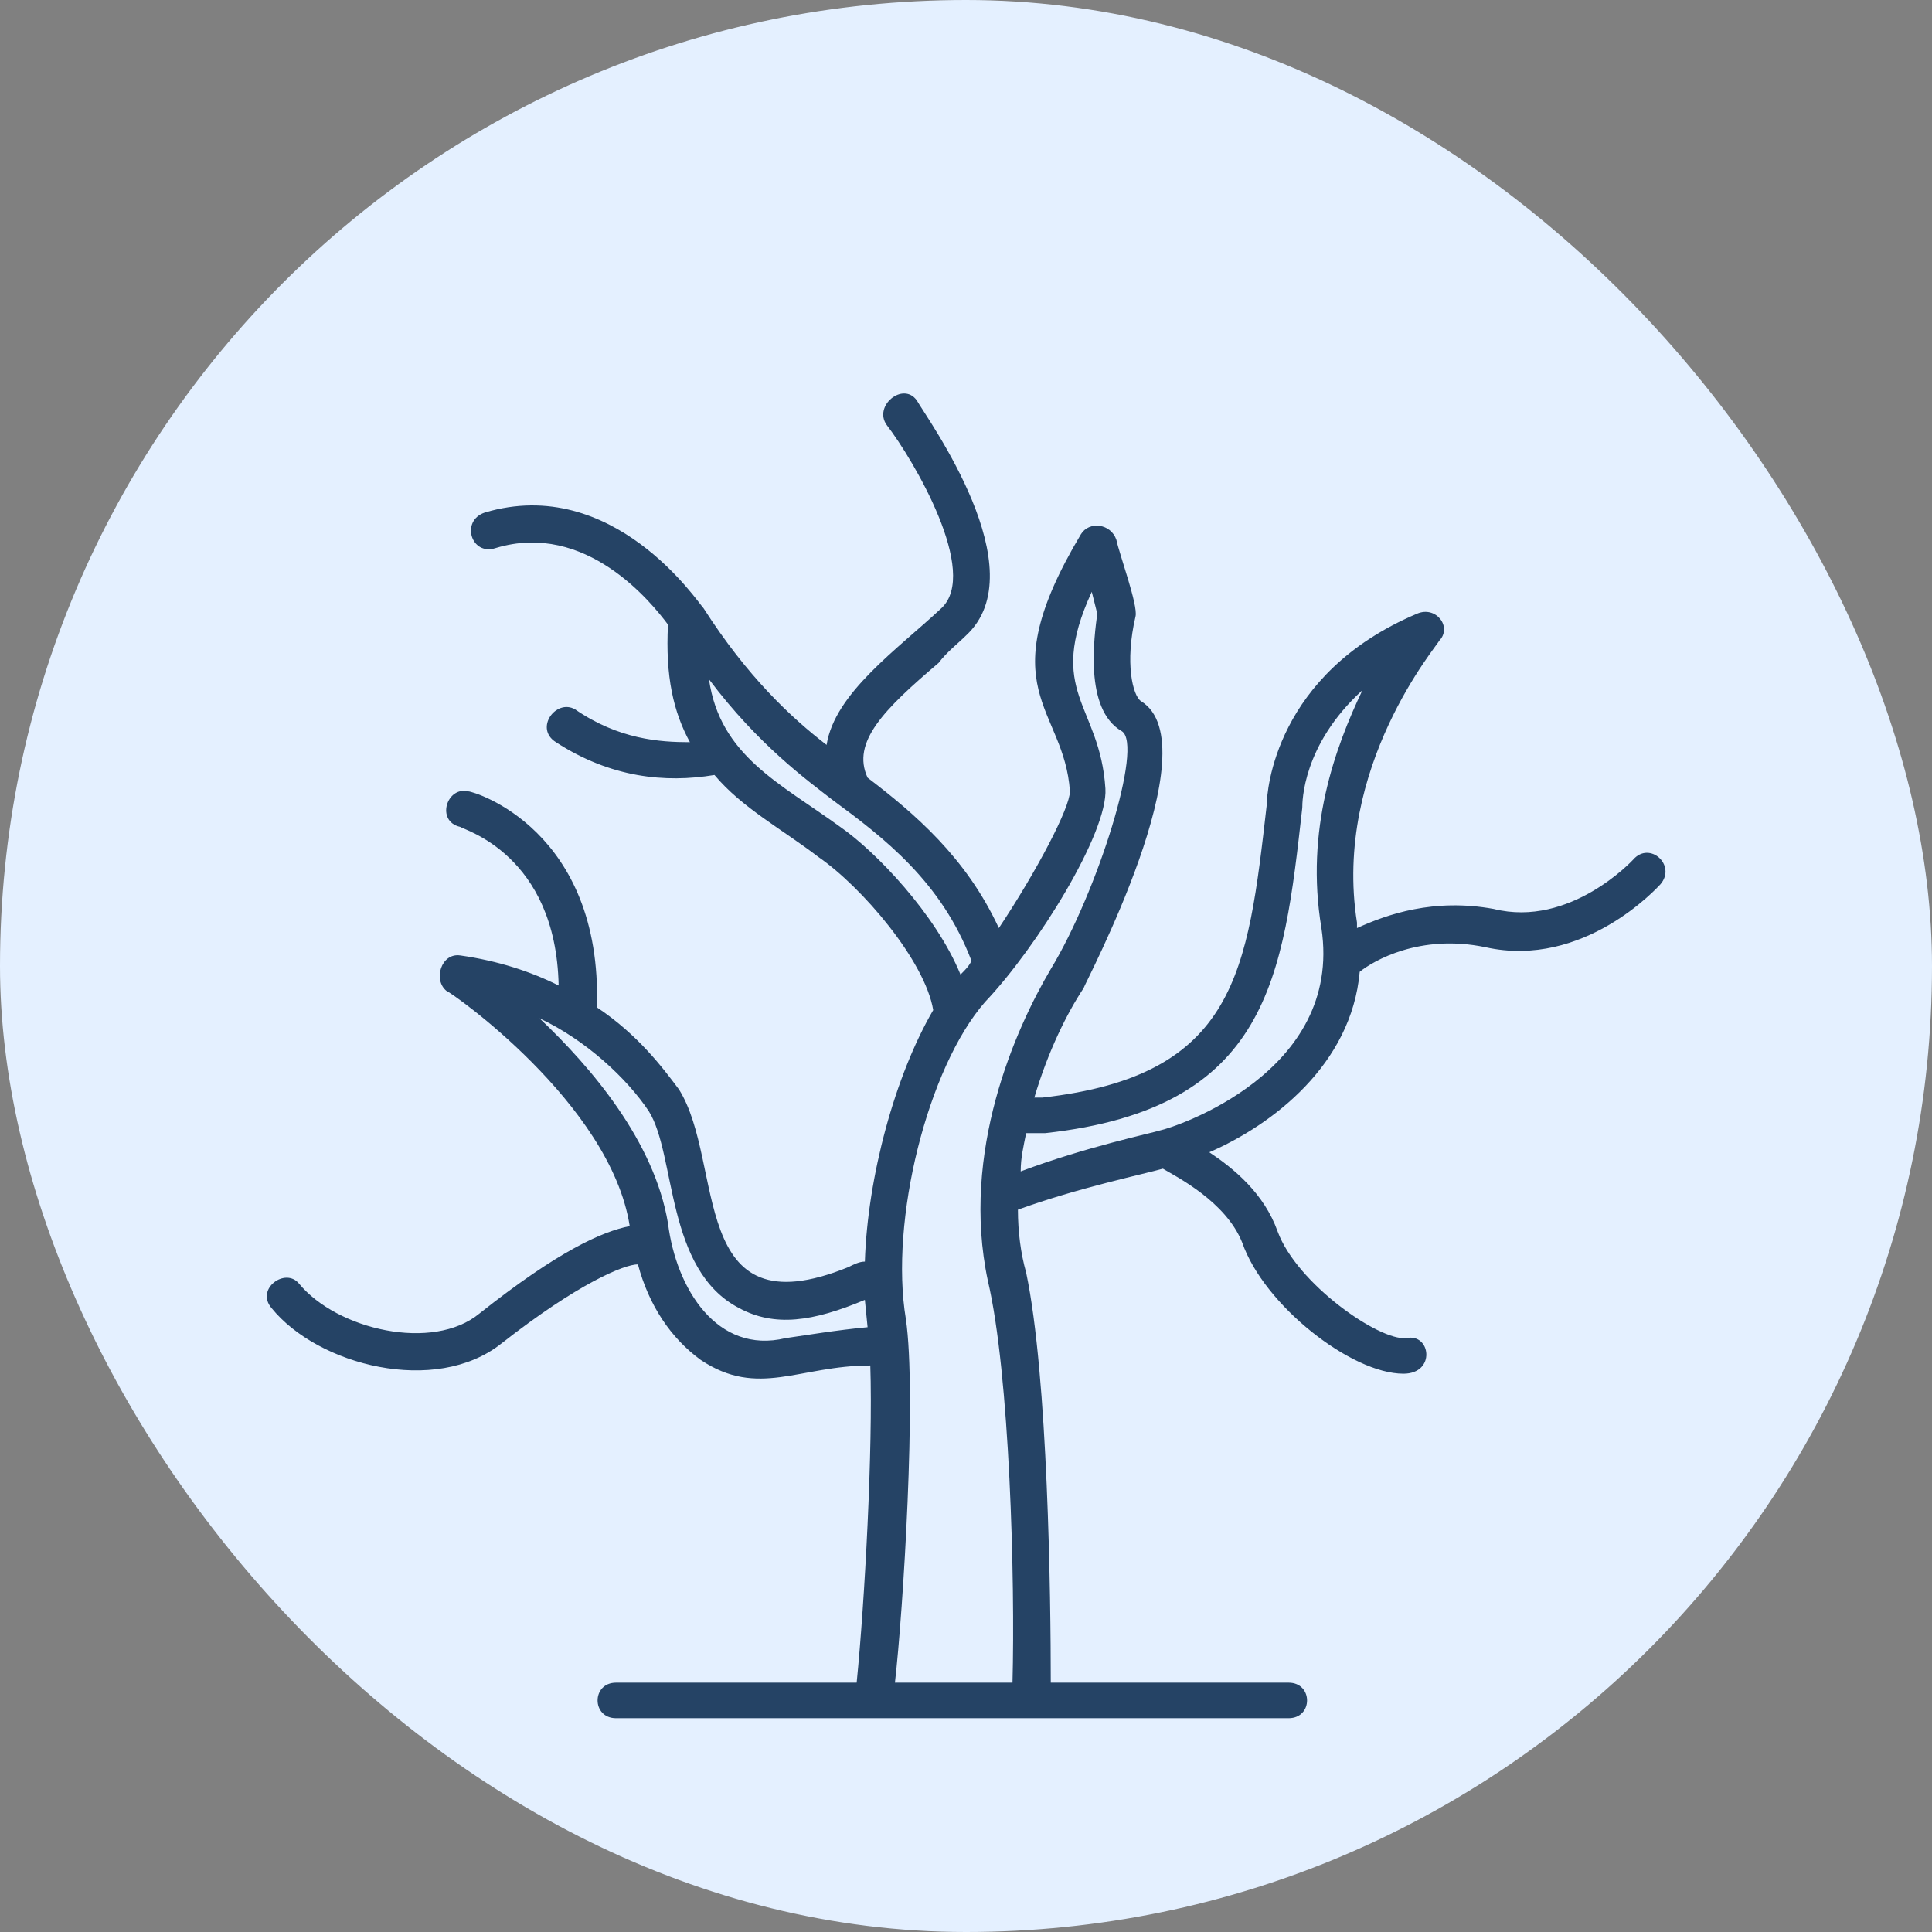
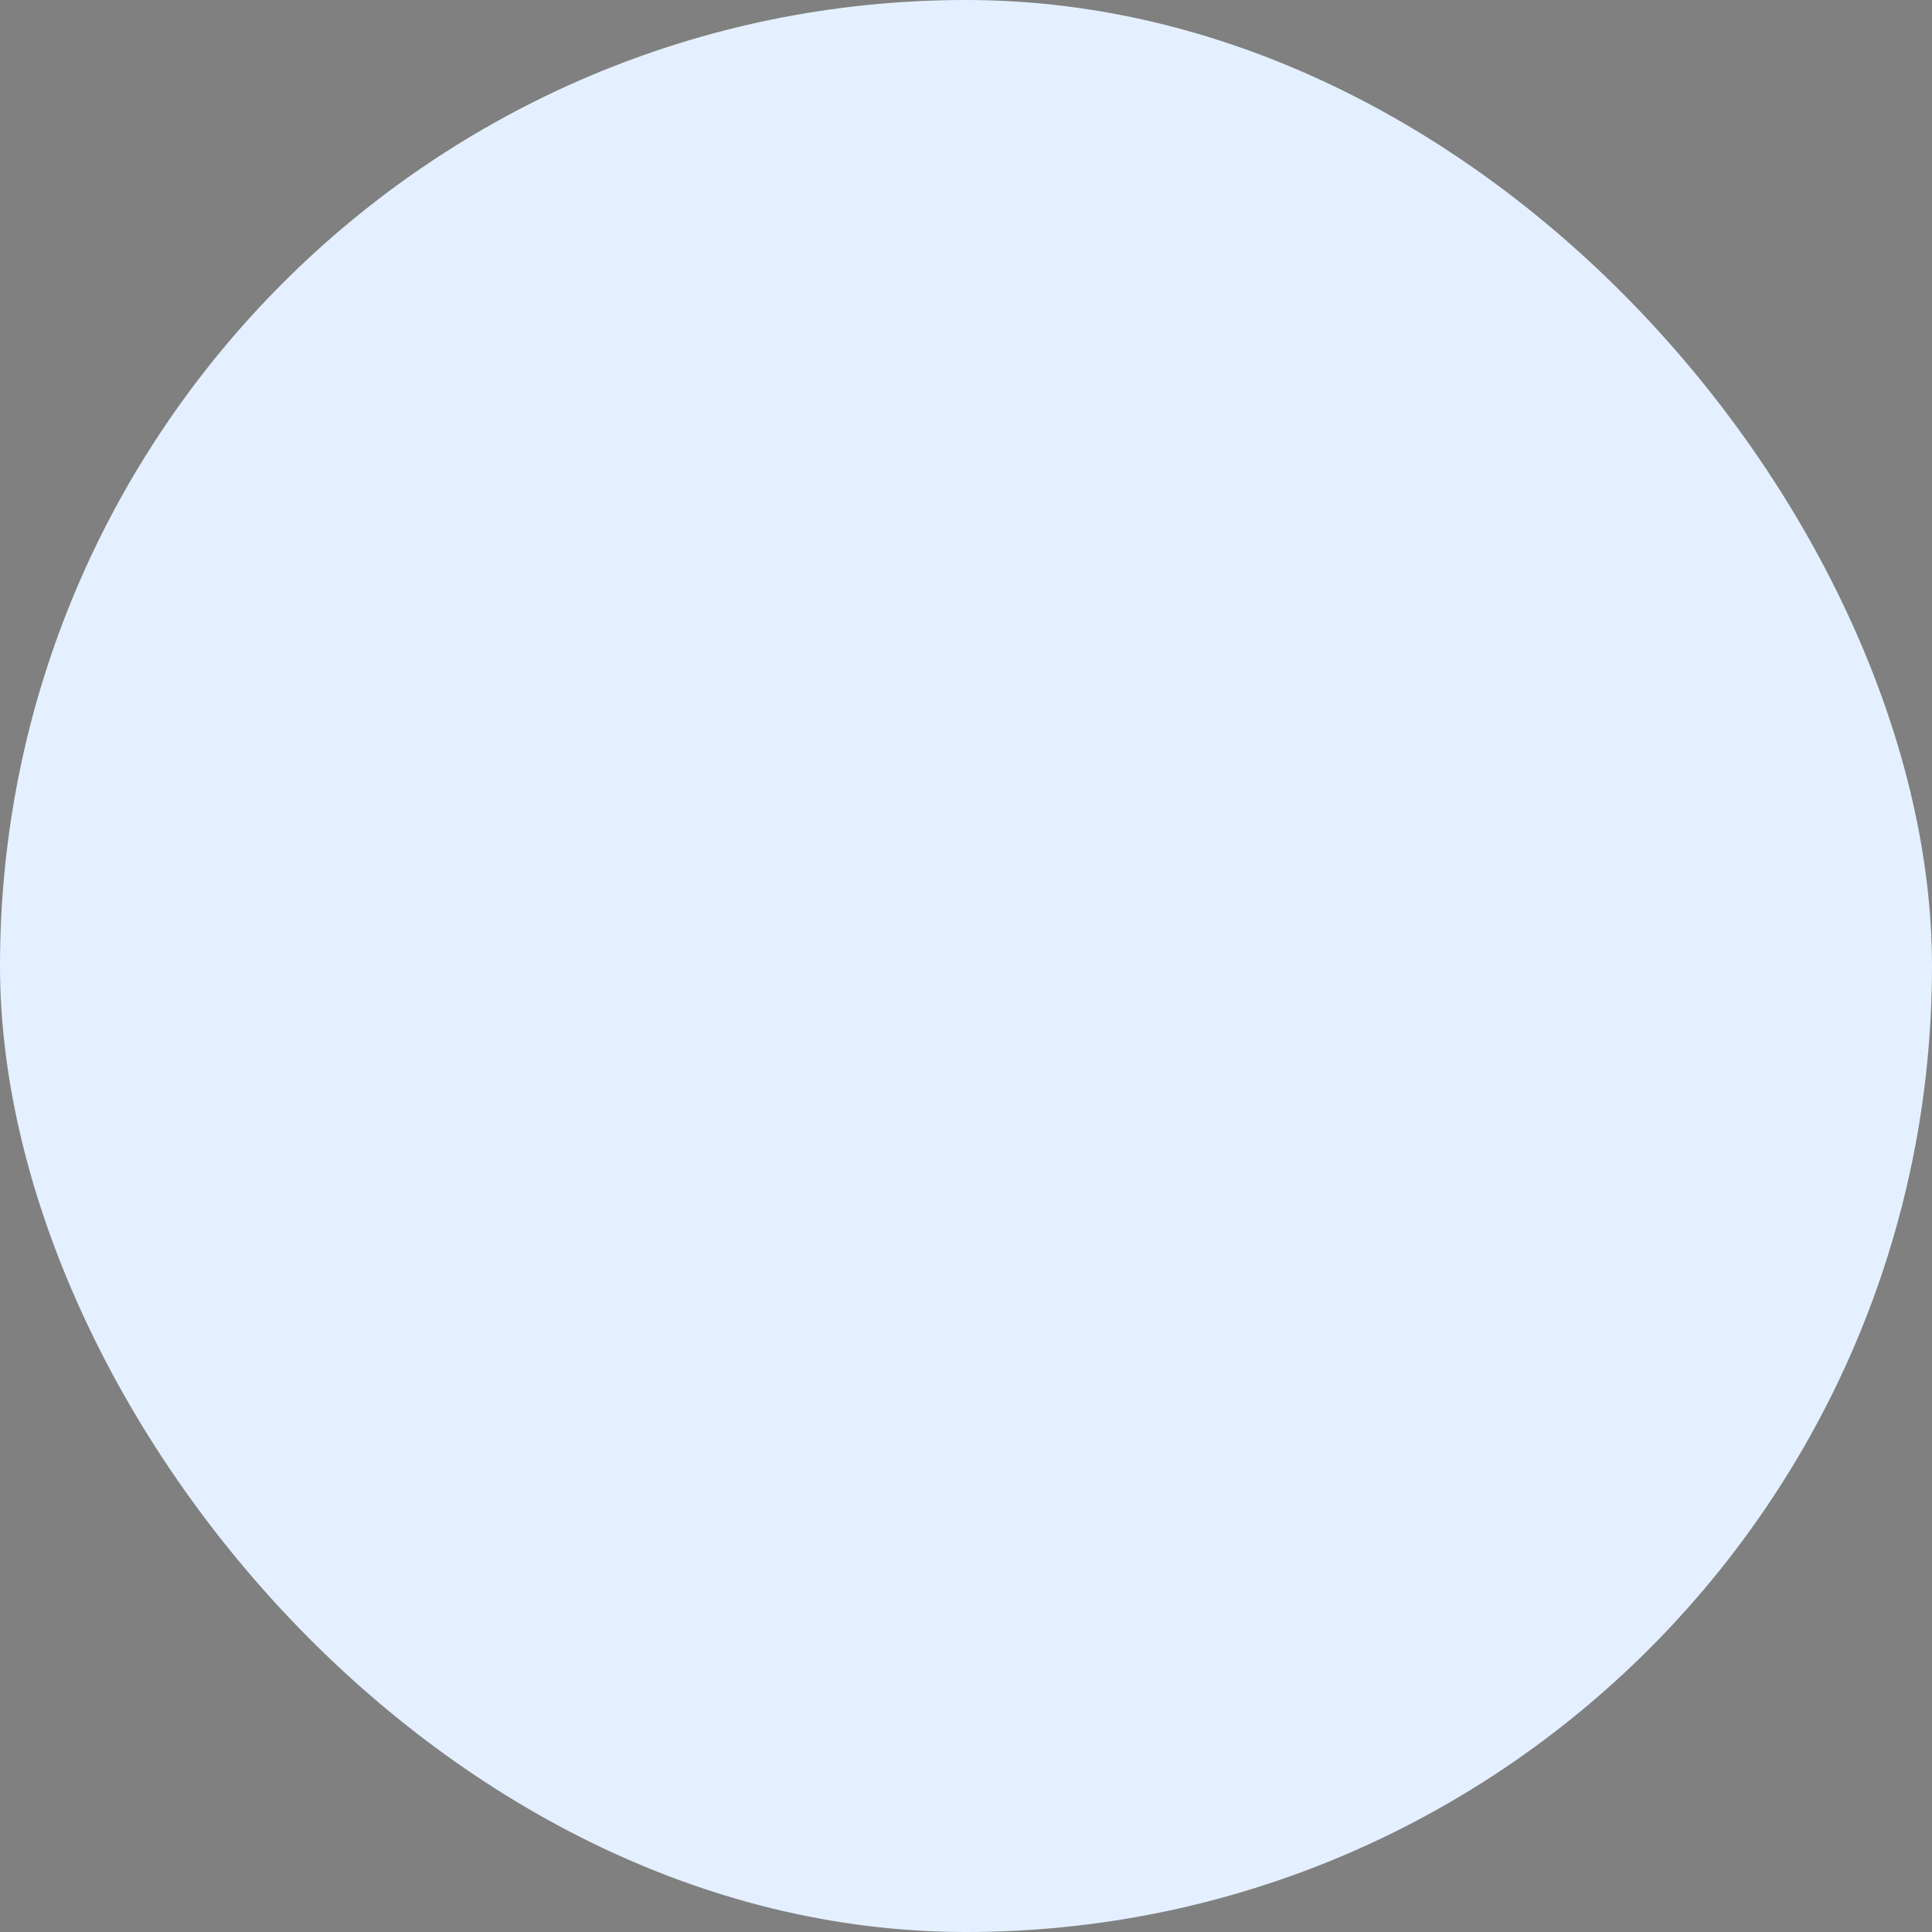
<svg xmlns="http://www.w3.org/2000/svg" width="32" height="32" viewBox="0 0 32 32" fill="none">
  <rect x="0" y="0" width="32" height="32" fill="#808080" stroke="none" />
  <rect width="32" height="32" rx="16" fill="#E4F0FF" />
-   <path fill-rule="evenodd" clip-rule="evenodd" d="M21.343 28.459H10.204C9.796 28.459 9.796 27.87 10.204 27.87H14.189C14.325 26.511 14.46 23.976 14.415 22.617C13.238 22.617 12.559 23.16 11.608 22.526C11.11 22.164 10.747 21.621 10.566 20.942C10.34 20.942 9.57 21.259 8.302 22.255C7.215 23.115 5.268 22.617 4.498 21.666C4.226 21.349 4.725 20.987 4.951 21.259C5.585 22.028 7.17 22.391 7.94 21.757C9.253 20.715 9.977 20.398 10.43 20.308C10.113 18.27 7.442 16.413 7.396 16.413C7.17 16.232 7.306 15.779 7.623 15.825C8.257 15.915 8.8 16.096 9.253 16.323C9.208 14.149 7.668 13.742 7.623 13.696C7.215 13.606 7.396 13.017 7.759 13.108C7.849 13.108 9.977 13.742 9.887 16.685C10.566 17.138 10.974 17.681 11.245 18.043C12.015 19.266 11.381 22.074 14.053 20.987C14.143 20.942 14.234 20.896 14.325 20.896C14.37 19.492 14.823 17.817 15.457 16.73C15.321 15.915 14.279 14.693 13.555 14.194C12.966 13.742 12.287 13.379 11.834 12.836C11.019 12.972 10.113 12.881 9.208 12.293C8.845 12.066 9.208 11.568 9.525 11.749C10.249 12.247 10.928 12.293 11.427 12.293C11.155 11.794 11.019 11.206 11.064 10.345C10.793 9.983 9.706 8.625 8.211 9.077C7.804 9.213 7.623 8.625 8.03 8.489C10.159 7.855 11.562 9.983 11.653 10.074C12.377 11.206 13.102 11.885 13.691 12.338C13.826 11.477 14.868 10.753 15.592 10.074C16.227 9.485 15.14 7.628 14.687 7.04C14.46 6.723 14.959 6.315 15.185 6.632C15.366 6.949 17.177 9.44 16 10.526C15.864 10.662 15.683 10.798 15.547 10.979C14.642 11.749 14.098 12.293 14.37 12.881C15.14 13.47 16 14.194 16.544 15.372C17.177 14.421 17.721 13.379 17.721 13.108C17.63 11.704 16.362 11.432 17.902 8.851C18.038 8.625 18.4 8.67 18.491 8.942C18.536 9.168 18.853 10.028 18.808 10.209C18.627 10.979 18.762 11.523 18.898 11.613C20.076 12.338 17.947 16.323 17.947 16.368C17.676 16.776 17.359 17.409 17.132 18.179C17.177 18.179 17.223 18.179 17.268 18.179C20.483 17.817 20.664 16.096 20.981 13.334C20.981 13.108 21.117 11.16 23.472 10.164C23.789 10.028 24.061 10.391 23.834 10.617C23.834 10.662 22.068 12.7 22.476 15.281C22.476 15.326 22.476 15.326 22.476 15.372C22.974 15.145 23.744 14.874 24.74 15.055C26.008 15.372 27.049 14.24 27.049 14.24C27.321 13.923 27.774 14.33 27.502 14.647C27.457 14.693 26.234 16.051 24.604 15.689C23.517 15.462 22.747 15.915 22.521 16.096C22.385 17.636 21.072 18.632 20.03 19.085C20.438 19.357 20.936 19.764 21.162 20.398C21.479 21.259 22.838 22.209 23.291 22.164C23.698 22.074 23.789 22.753 23.245 22.753C22.385 22.753 20.936 21.621 20.574 20.579C20.302 19.9 19.487 19.492 19.261 19.357C18.944 19.447 17.857 19.674 16.86 20.036C16.86 20.398 16.906 20.76 16.996 21.077C17.359 22.798 17.404 26.466 17.404 27.87H21.343C21.751 27.87 21.751 28.459 21.343 28.459ZM14.823 27.87H16.77C16.815 26.194 16.725 22.753 16.362 21.213C15.909 19.085 16.815 17.047 17.404 16.051C18.174 14.783 18.944 12.338 18.581 12.111C17.947 11.749 18.128 10.526 18.174 10.164L18.083 9.802C17.313 11.477 18.219 11.659 18.309 13.062C18.355 13.787 17.177 15.689 16.317 16.594C15.366 17.681 14.732 20.217 15.004 21.847C15.185 23.07 14.959 26.692 14.823 27.87ZM14.37 21.983L14.325 21.53C13.464 21.892 12.83 21.983 12.242 21.666C11.019 21.032 11.2 19.13 10.747 18.406C10.385 17.862 9.706 17.228 8.936 16.866C9.796 17.681 10.838 18.904 11.064 20.262C11.2 21.349 11.879 22.436 13.011 22.164C13.328 22.119 13.872 22.028 14.37 21.983ZM15.909 16.142C16 16.051 16.045 16.006 16.091 15.915C15.592 14.602 14.642 13.877 13.781 13.243C13.374 12.926 12.559 12.338 11.743 11.251C11.925 12.519 12.921 12.972 13.917 13.696C14.506 14.104 15.502 15.145 15.909 16.142ZM16.996 18.768C16.951 18.994 16.906 19.175 16.906 19.402C17.992 18.994 19.079 18.768 19.215 18.723C19.442 18.677 22.249 17.772 21.887 15.372C21.615 13.742 22.113 12.383 22.566 11.432C21.57 12.338 21.57 13.289 21.57 13.379C21.253 16.187 21.026 18.36 17.313 18.768H16.996Z" fill="#254365" />
</svg>